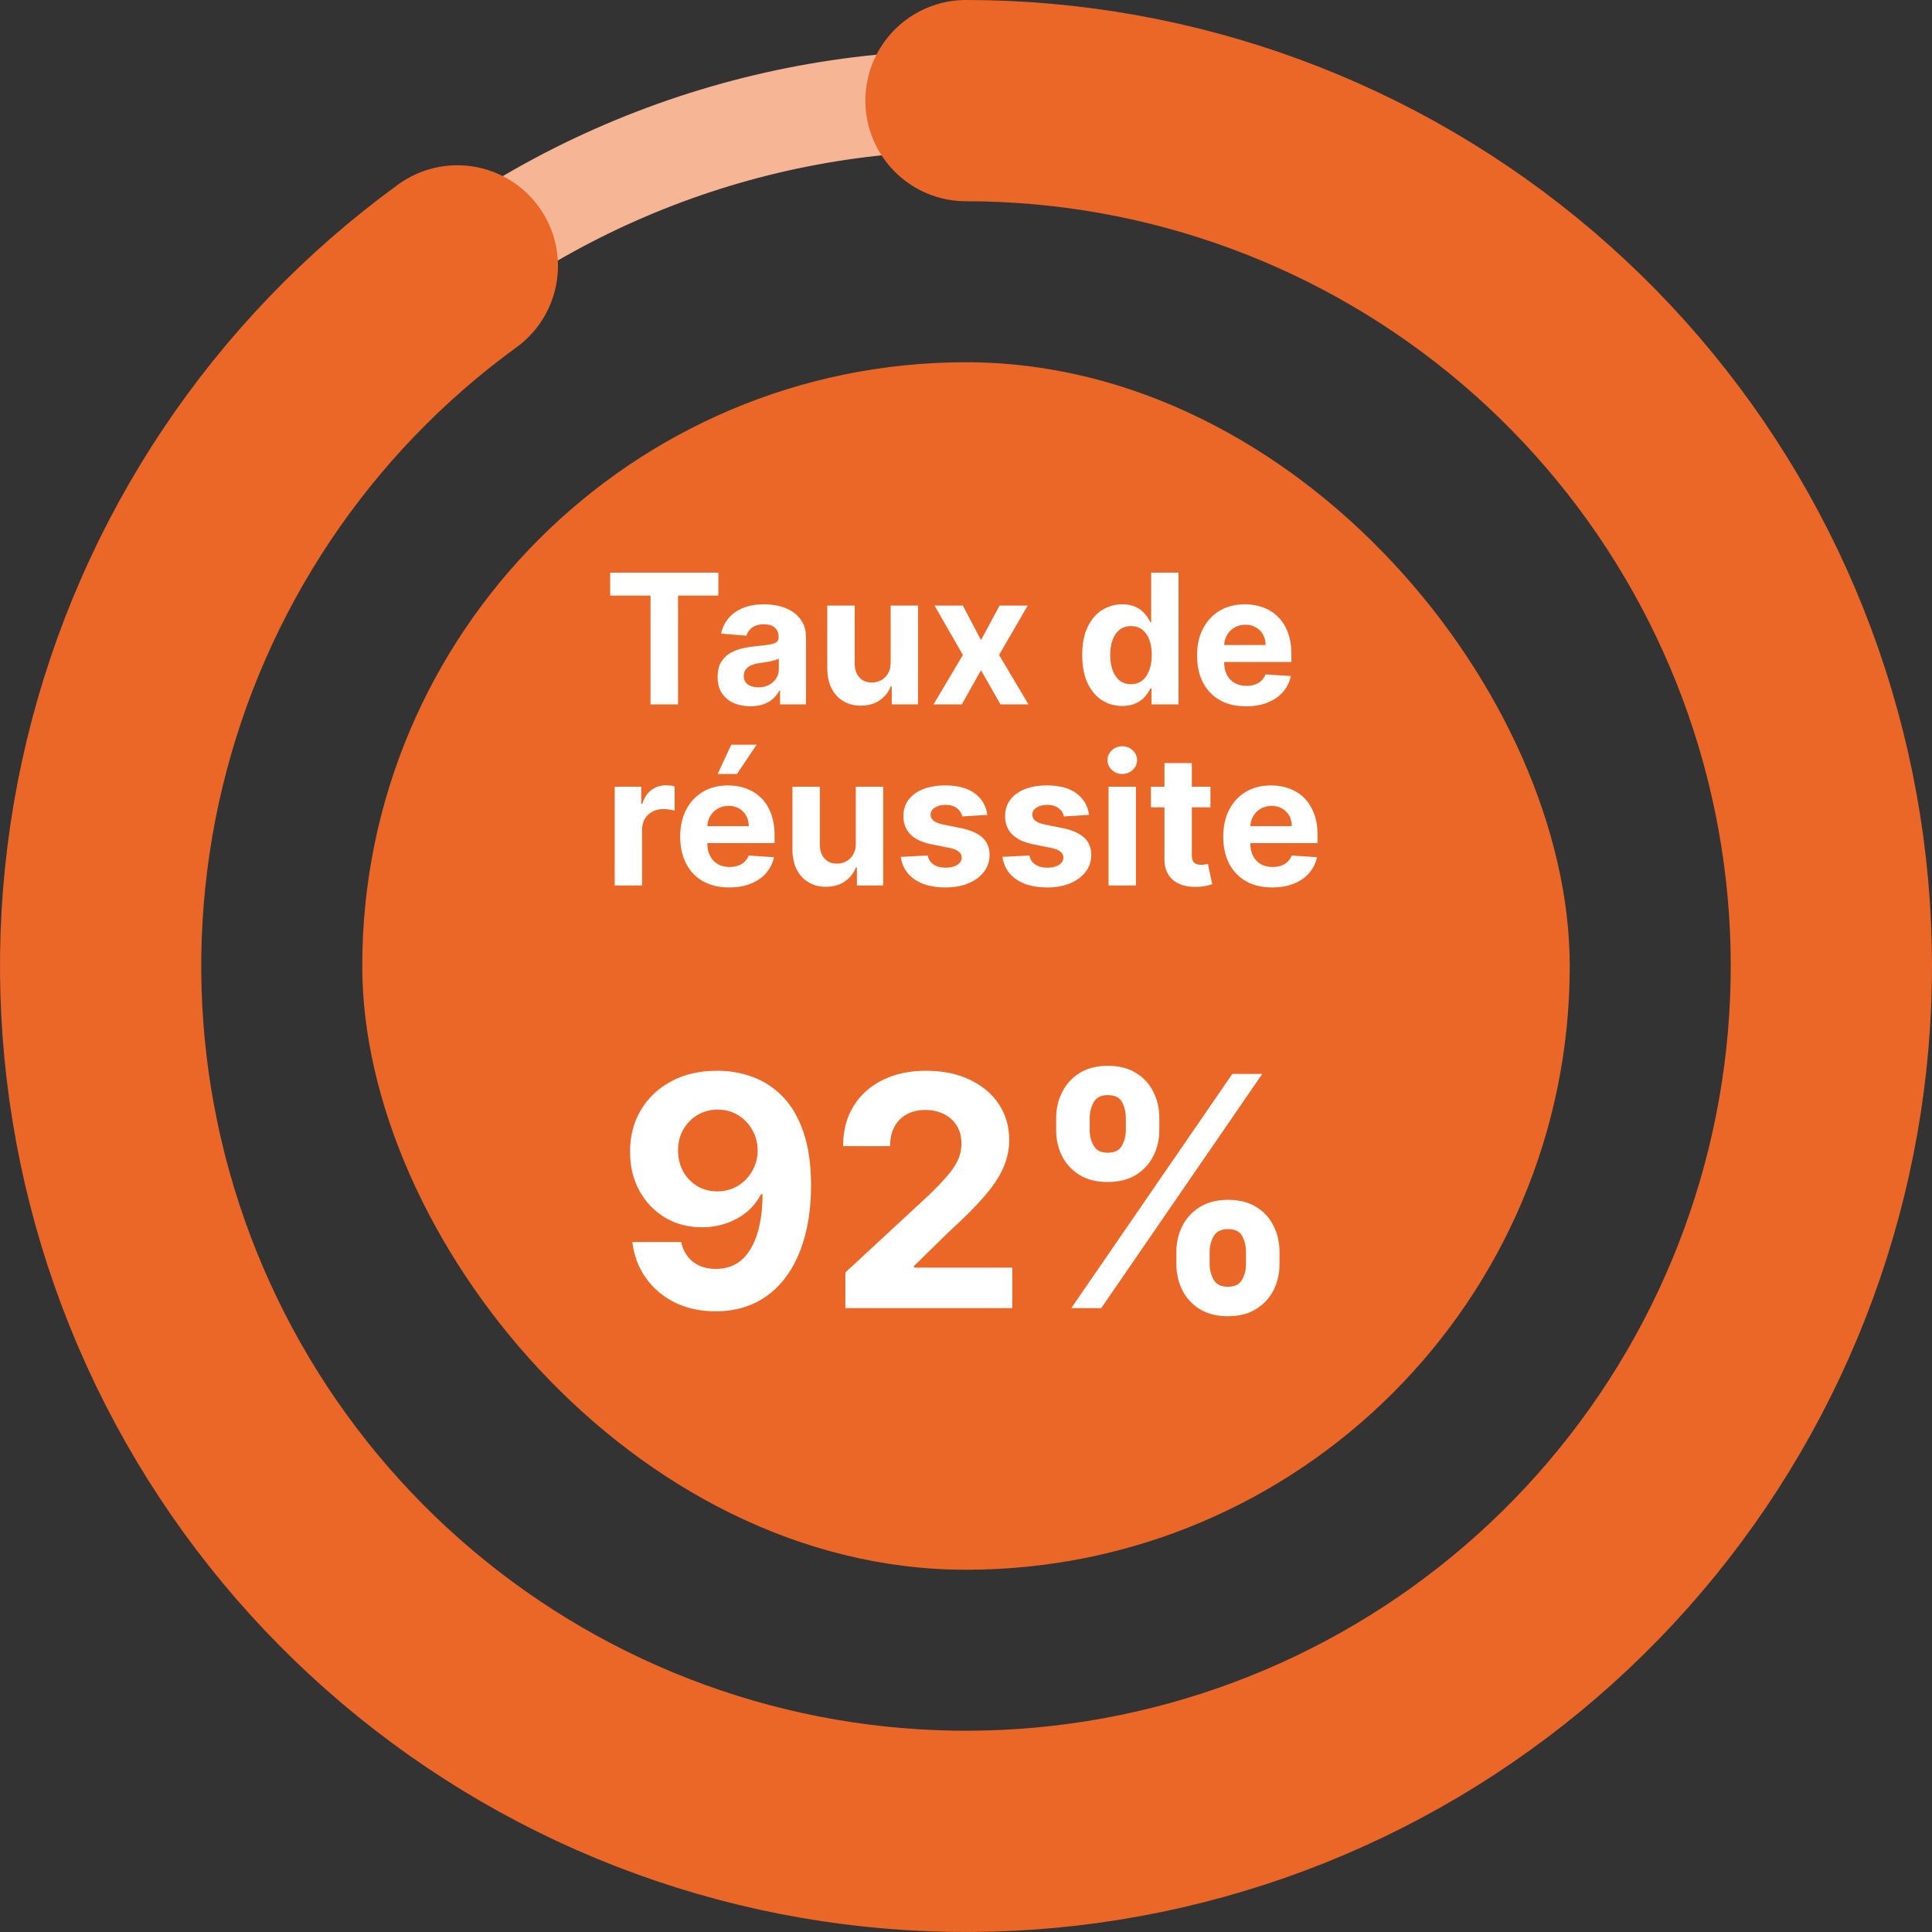
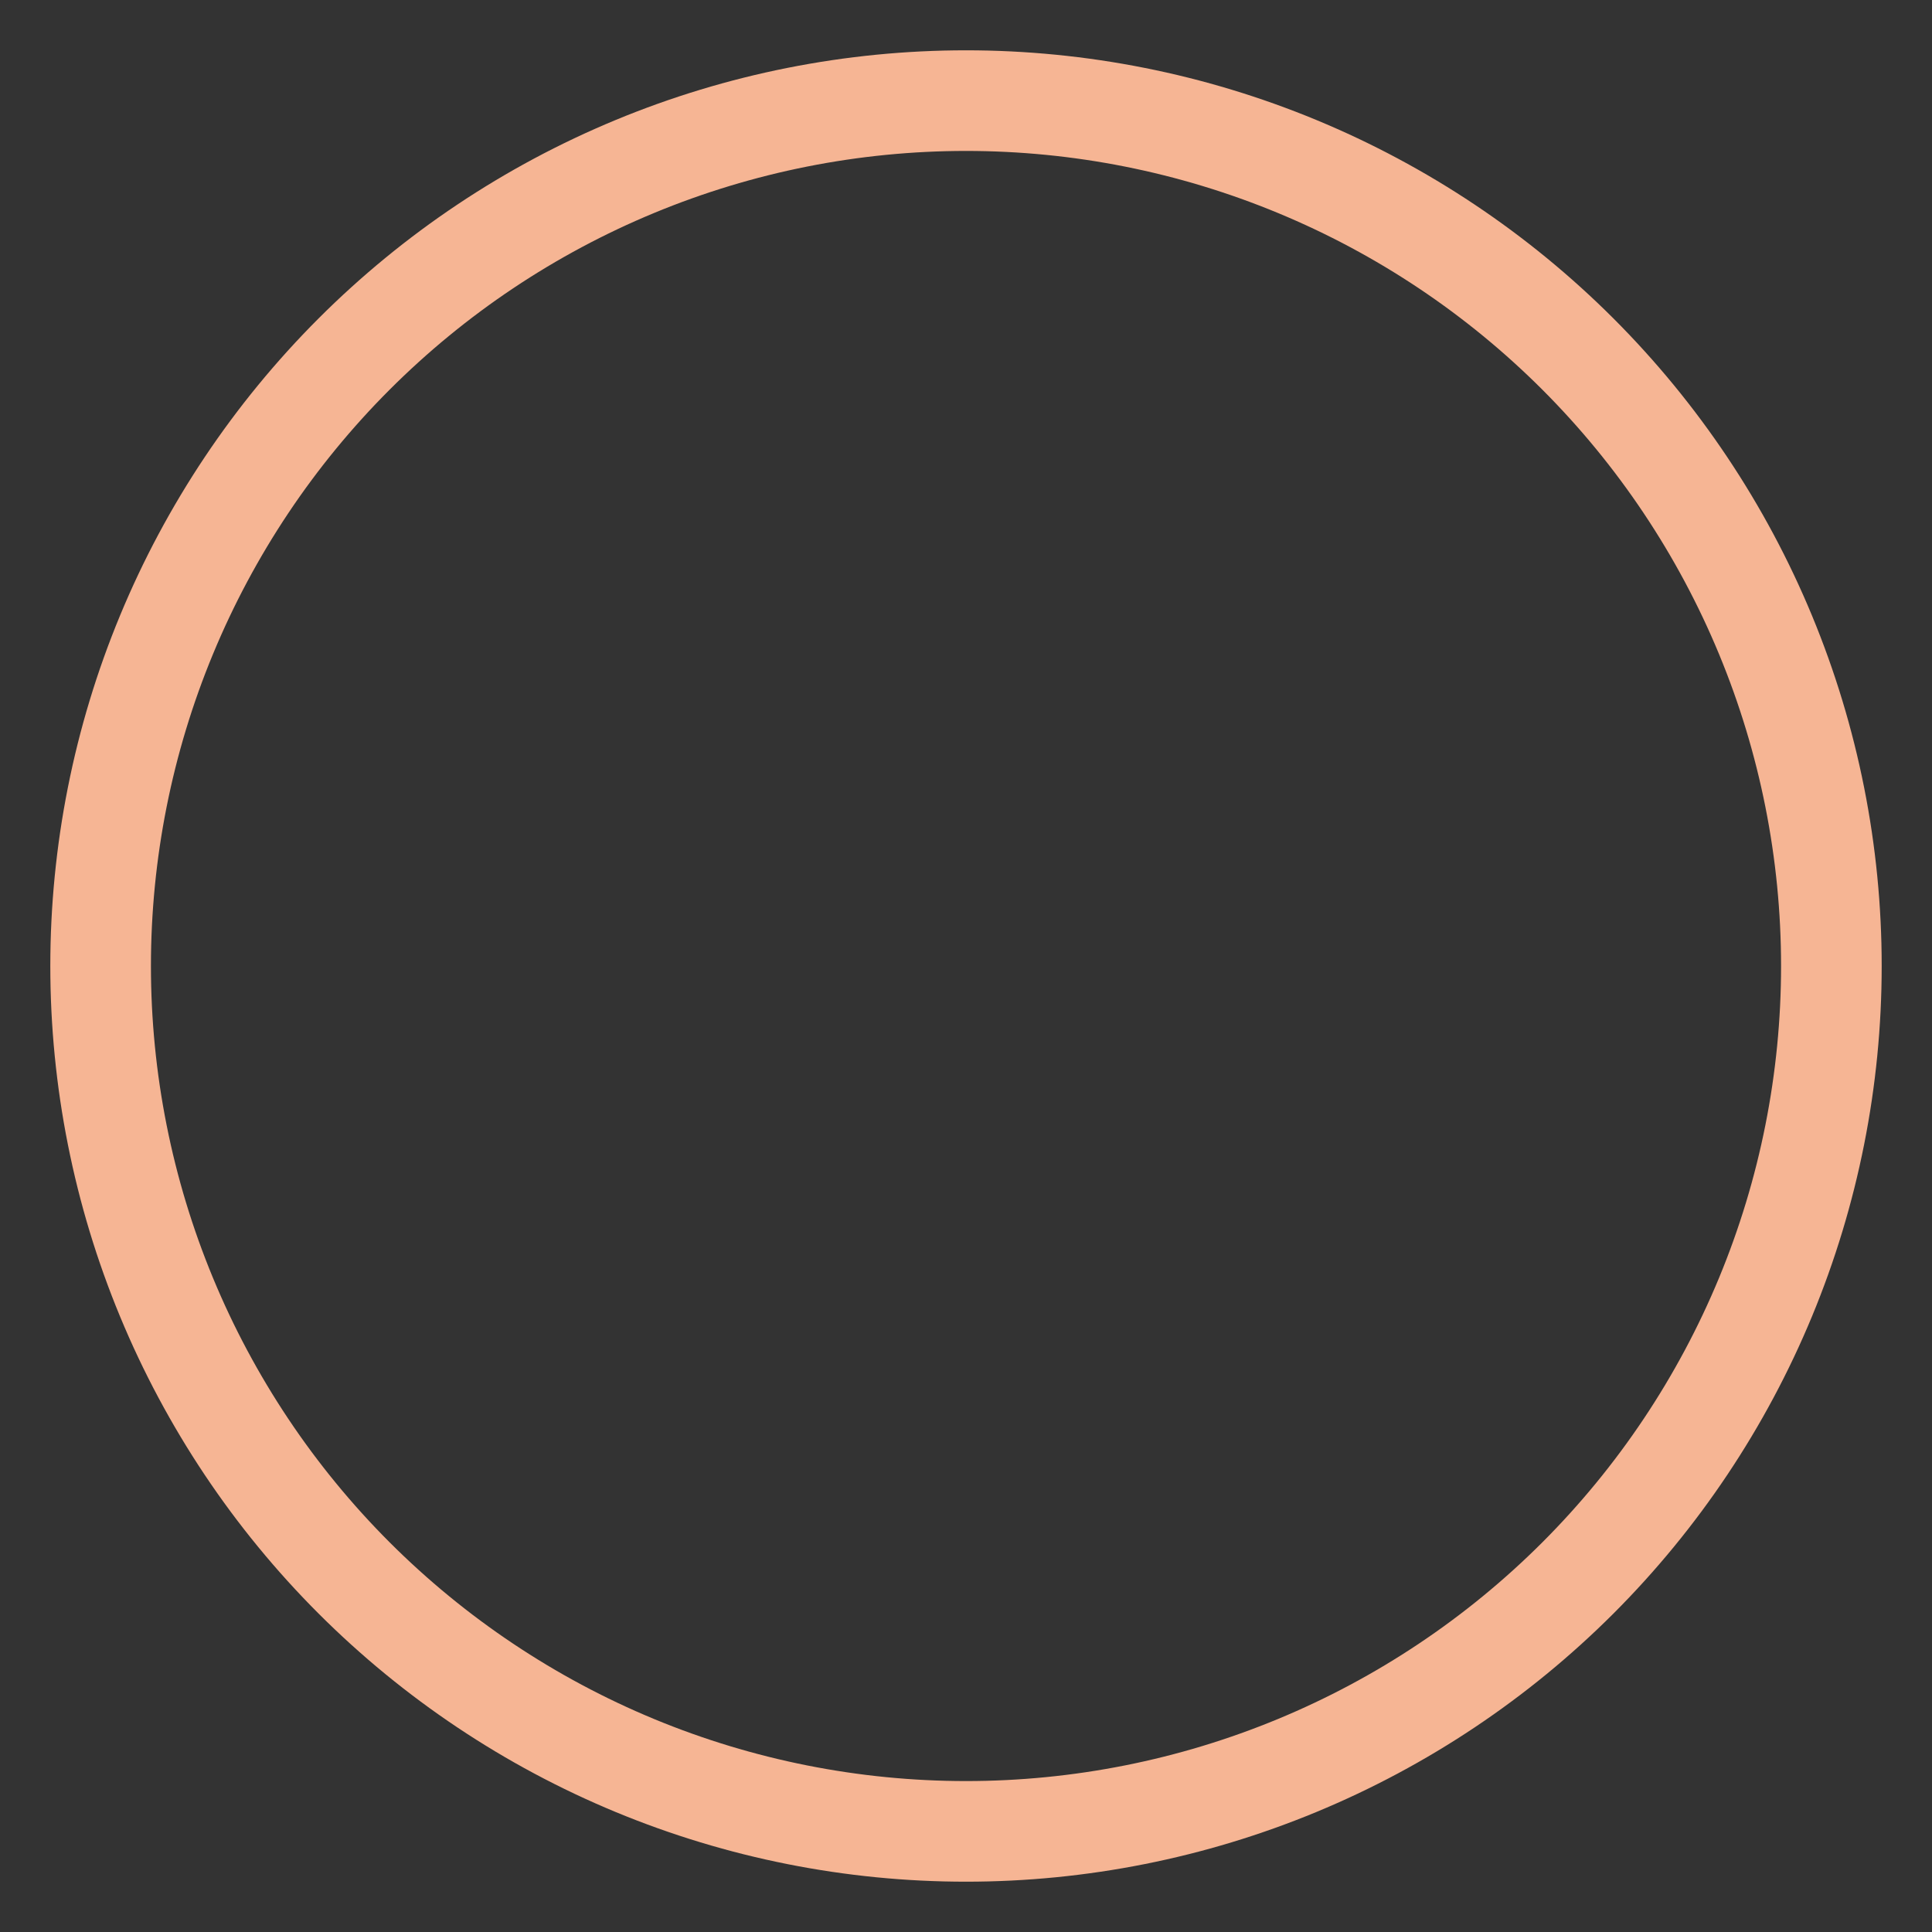
<svg xmlns="http://www.w3.org/2000/svg" width="96" height="96" viewBox="0 0 96 96" fill="none">
  <rect x="0" y="0" width="96" height="96" fill="#333333" stroke="none" />
  <path d="M48 5C53.647 5 59.238 6.112 64.455 8.273C69.672 10.434 74.413 13.601 78.406 17.594C82.398 21.587 85.566 26.328 87.727 31.545C89.888 36.762 91 42.353 91 48C91 53.647 89.888 59.238 87.727 64.455C85.566 69.672 82.398 74.413 78.406 78.406C74.413 82.398 69.672 85.566 64.455 87.727C59.238 89.888 53.647 91 48 91C42.353 91 36.762 89.888 31.545 87.727C26.328 85.566 21.587 82.398 17.594 78.406C13.601 74.413 10.434 69.672 8.273 64.455C6.112 59.238 5 53.647 5 48C5 42.353 6.112 36.762 8.273 31.545C10.434 26.328 13.601 21.587 17.594 17.594C21.587 13.601 26.328 10.434 31.545 8.273C36.762 6.112 42.353 5 48 5L48 5Z" stroke="#F6B594" stroke-width="5" />
-   <rect x="18" y="18" width="60" height="60" rx="30" fill="#EB6728" />
-   <path d="M30.32 29.596V28.454H35.695V29.596H33.691V35H32.324V29.596H30.32ZM37.287 35.093C36.974 35.093 36.695 35.038 36.45 34.93C36.205 34.819 36.011 34.656 35.868 34.441C35.727 34.223 35.657 33.953 35.657 33.629C35.657 33.356 35.707 33.127 35.807 32.942C35.907 32.756 36.044 32.607 36.216 32.494C36.389 32.381 36.585 32.296 36.804 32.239C37.026 32.181 37.258 32.141 37.501 32.117C37.787 32.087 38.017 32.06 38.191 32.034C38.366 32.006 38.493 31.966 38.572 31.913C38.651 31.859 38.69 31.78 38.69 31.676V31.657C38.69 31.454 38.626 31.298 38.498 31.187C38.373 31.076 38.194 31.021 37.961 31.021C37.716 31.021 37.521 31.075 37.376 31.184C37.231 31.291 37.136 31.425 37.089 31.587L35.83 31.484C35.894 31.186 36.019 30.928 36.207 30.711C36.394 30.491 36.636 30.323 36.932 30.206C37.23 30.087 37.576 30.027 37.968 30.027C38.24 30.027 38.501 30.059 38.751 30.123C39.002 30.187 39.225 30.286 39.419 30.42C39.615 30.554 39.769 30.727 39.882 30.938C39.995 31.147 40.051 31.397 40.051 31.689V35H38.76V34.319H38.722C38.643 34.473 38.538 34.608 38.406 34.725C38.273 34.84 38.115 34.931 37.929 34.997C37.744 35.061 37.53 35.093 37.287 35.093ZM37.677 34.153C37.877 34.153 38.054 34.114 38.207 34.035C38.361 33.954 38.481 33.845 38.569 33.709C38.656 33.572 38.7 33.418 38.7 33.245V32.724C38.657 32.752 38.598 32.778 38.524 32.801C38.451 32.822 38.369 32.843 38.278 32.862C38.186 32.879 38.094 32.895 38.003 32.91C37.911 32.923 37.828 32.934 37.754 32.945C37.594 32.968 37.454 33.006 37.335 33.057C37.216 33.108 37.123 33.177 37.057 33.265C36.991 33.35 36.958 33.456 36.958 33.584C36.958 33.77 37.025 33.911 37.159 34.009C37.295 34.105 37.468 34.153 37.677 34.153ZM44.256 32.91V30.091H45.617V35H44.31V34.108H44.259C44.148 34.396 43.964 34.627 43.706 34.802C43.45 34.977 43.138 35.064 42.77 35.064C42.442 35.064 42.153 34.989 41.904 34.84C41.654 34.691 41.459 34.479 41.319 34.204C41.18 33.929 41.11 33.6 41.108 33.217V30.091H42.469V32.974C42.471 33.264 42.549 33.492 42.703 33.661C42.856 33.829 43.062 33.913 43.319 33.913C43.483 33.913 43.637 33.876 43.78 33.801C43.922 33.725 44.038 33.612 44.125 33.463C44.214 33.314 44.258 33.129 44.256 32.91ZM47.844 30.091L48.745 31.807L49.669 30.091H51.066L49.644 32.545L51.104 35H49.714L48.745 33.303L47.793 35H46.387L47.844 32.545L46.438 30.091H47.844ZM55.766 35.08C55.394 35.08 55.056 34.984 54.753 34.792C54.453 34.598 54.214 34.314 54.037 33.939C53.863 33.562 53.775 33.099 53.775 32.552C53.775 31.989 53.866 31.522 54.047 31.149C54.228 30.774 54.469 30.494 54.769 30.308C55.072 30.121 55.403 30.027 55.763 30.027C56.038 30.027 56.267 30.074 56.45 30.168C56.636 30.259 56.785 30.374 56.898 30.513C57.013 30.649 57.1 30.783 57.16 30.916H57.201V28.454H58.56V35H57.217V34.214H57.16C57.096 34.35 57.005 34.485 56.888 34.62C56.773 34.752 56.623 34.861 56.438 34.949C56.254 35.036 56.031 35.08 55.766 35.08ZM56.198 33.996C56.417 33.996 56.603 33.937 56.754 33.818C56.907 33.696 57.025 33.527 57.105 33.309C57.189 33.092 57.23 32.837 57.23 32.545C57.23 32.254 57.19 32 57.109 31.785C57.028 31.57 56.91 31.403 56.757 31.286C56.604 31.169 56.417 31.11 56.198 31.11C55.974 31.11 55.785 31.171 55.632 31.293C55.479 31.414 55.363 31.582 55.284 31.798C55.205 32.013 55.166 32.262 55.166 32.545C55.166 32.831 55.205 33.084 55.284 33.303C55.365 33.52 55.481 33.691 55.632 33.814C55.785 33.936 55.974 33.996 56.198 33.996ZM61.916 35.096C61.411 35.096 60.977 34.994 60.612 34.789C60.25 34.582 59.971 34.291 59.775 33.913C59.579 33.534 59.481 33.086 59.481 32.568C59.481 32.063 59.579 31.62 59.775 31.238C59.971 30.857 60.247 30.56 60.603 30.347C60.961 30.134 61.38 30.027 61.862 30.027C62.186 30.027 62.487 30.079 62.766 30.184C63.048 30.286 63.293 30.44 63.502 30.647C63.712 30.854 63.877 31.114 63.994 31.427C64.111 31.738 64.169 32.102 64.169 32.52V32.894H60.024V32.05H62.888C62.888 31.854 62.845 31.68 62.76 31.529C62.675 31.378 62.557 31.26 62.405 31.174C62.256 31.087 62.083 31.043 61.884 31.043C61.678 31.043 61.494 31.091 61.335 31.187C61.177 31.281 61.053 31.408 60.964 31.567C60.874 31.725 60.829 31.901 60.826 32.095V32.897C60.826 33.14 60.871 33.35 60.961 33.527C61.052 33.703 61.181 33.84 61.347 33.936C61.514 34.032 61.711 34.08 61.939 34.08C62.09 34.08 62.228 34.058 62.354 34.016C62.48 33.973 62.587 33.909 62.677 33.824C62.766 33.739 62.835 33.634 62.882 33.511L64.141 33.594C64.077 33.896 63.946 34.16 63.748 34.386C63.552 34.61 63.298 34.785 62.987 34.91C62.678 35.034 62.321 35.096 61.916 35.096ZM30.543 44V39.091H31.863V39.947H31.914C32.004 39.643 32.154 39.413 32.365 39.257C32.576 39.099 32.819 39.021 33.094 39.021C33.162 39.021 33.235 39.025 33.314 39.033C33.393 39.042 33.462 39.054 33.522 39.069V40.277C33.458 40.258 33.37 40.24 33.257 40.225C33.144 40.211 33.041 40.203 32.947 40.203C32.746 40.203 32.568 40.247 32.41 40.334C32.254 40.419 32.131 40.539 32.039 40.692C31.95 40.846 31.905 41.022 31.905 41.223V44H30.543ZM36.235 44.096C35.73 44.096 35.295 43.994 34.931 43.789C34.568 43.582 34.289 43.291 34.093 42.913C33.897 42.534 33.799 42.086 33.799 41.568C33.799 41.063 33.897 40.62 34.093 40.238C34.289 39.857 34.565 39.56 34.921 39.347C35.279 39.133 35.699 39.027 36.18 39.027C36.504 39.027 36.806 39.079 37.085 39.184C37.366 39.286 37.611 39.44 37.82 39.647C38.031 39.854 38.195 40.114 38.312 40.427C38.429 40.738 38.488 41.102 38.488 41.52V41.894H34.343V41.05H37.206C37.206 40.854 37.164 40.68 37.078 40.529C36.993 40.378 36.875 40.26 36.724 40.174C36.575 40.087 36.401 40.043 36.203 40.043C35.996 40.043 35.813 40.091 35.653 40.187C35.495 40.281 35.372 40.408 35.282 40.568C35.193 40.725 35.147 40.901 35.145 41.095V41.897C35.145 42.14 35.19 42.35 35.279 42.527C35.371 42.703 35.5 42.84 35.666 42.936C35.832 43.032 36.029 43.08 36.257 43.08C36.408 43.08 36.547 43.058 36.672 43.016C36.798 42.973 36.906 42.909 36.995 42.824C37.085 42.739 37.153 42.634 37.2 42.511L38.459 42.594C38.395 42.896 38.264 43.16 38.066 43.386C37.87 43.61 37.616 43.785 37.305 43.91C36.996 44.034 36.639 44.096 36.235 44.096ZM35.659 38.458L36.337 37.004H37.596L36.621 38.458H35.659ZM42.524 41.91V39.091H43.886V44H42.579V43.108H42.528C42.417 43.396 42.233 43.627 41.975 43.802C41.719 43.977 41.407 44.064 41.038 44.064C40.71 44.064 40.421 43.989 40.172 43.84C39.923 43.691 39.728 43.479 39.587 43.204C39.449 42.929 39.379 42.6 39.376 42.217V39.091H40.738V41.974C40.74 42.264 40.818 42.492 40.971 42.661C41.125 42.829 41.33 42.913 41.588 42.913C41.752 42.913 41.906 42.876 42.048 42.801C42.191 42.725 42.306 42.612 42.393 42.463C42.483 42.314 42.526 42.129 42.524 41.91ZM49.059 40.491L47.813 40.568C47.792 40.461 47.746 40.365 47.676 40.28C47.605 40.193 47.513 40.123 47.398 40.072C47.285 40.019 47.149 39.992 46.992 39.992C46.781 39.992 46.603 40.037 46.458 40.126C46.313 40.214 46.241 40.331 46.241 40.478C46.241 40.595 46.288 40.694 46.381 40.775C46.475 40.856 46.636 40.921 46.864 40.97L47.752 41.149C48.23 41.247 48.585 41.405 48.82 41.622C49.054 41.84 49.171 42.125 49.171 42.479C49.171 42.8 49.077 43.083 48.887 43.326C48.699 43.569 48.442 43.758 48.114 43.895C47.788 44.029 47.411 44.096 46.985 44.096C46.335 44.096 45.818 43.961 45.432 43.69C45.048 43.417 44.824 43.047 44.758 42.578L46.097 42.508C46.137 42.706 46.235 42.857 46.391 42.961C46.546 43.064 46.746 43.115 46.989 43.115C47.227 43.115 47.419 43.069 47.564 42.977C47.711 42.883 47.785 42.763 47.788 42.616C47.785 42.492 47.733 42.391 47.631 42.312C47.529 42.231 47.371 42.17 47.158 42.127L46.308 41.958C45.828 41.862 45.471 41.696 45.237 41.459C45.005 41.223 44.889 40.921 44.889 40.555C44.889 40.239 44.974 39.968 45.144 39.74C45.317 39.512 45.559 39.336 45.87 39.212C46.183 39.089 46.55 39.027 46.969 39.027C47.589 39.027 48.077 39.158 48.433 39.42C48.791 39.682 49 40.039 49.059 40.491ZM54.113 40.491L52.867 40.568C52.845 40.461 52.8 40.365 52.729 40.28C52.659 40.193 52.566 40.123 52.451 40.072C52.338 40.019 52.203 39.992 52.045 39.992C51.834 39.992 51.657 40.037 51.512 40.126C51.367 40.214 51.294 40.331 51.294 40.478C51.294 40.595 51.341 40.694 51.435 40.775C51.529 40.856 51.69 40.921 51.917 40.97L52.806 41.149C53.283 41.247 53.639 41.405 53.873 41.622C54.108 41.84 54.225 42.125 54.225 42.479C54.225 42.8 54.13 43.083 53.941 43.326C53.753 43.569 53.495 43.758 53.167 43.895C52.841 44.029 52.465 44.096 52.039 44.096C51.389 44.096 50.871 43.961 50.486 43.69C50.102 43.417 49.877 43.047 49.811 42.578L51.151 42.508C51.191 42.706 51.289 42.857 51.444 42.961C51.6 43.064 51.799 43.115 52.042 43.115C52.281 43.115 52.473 43.069 52.617 42.977C52.764 42.883 52.839 42.763 52.841 42.616C52.839 42.492 52.787 42.391 52.685 42.312C52.582 42.231 52.425 42.17 52.212 42.127L51.361 41.958C50.882 41.862 50.525 41.696 50.291 41.459C50.059 41.223 49.942 40.921 49.942 40.555C49.942 40.239 50.028 39.968 50.198 39.74C50.371 39.512 50.612 39.336 50.924 39.212C51.237 39.089 51.603 39.027 52.023 39.027C52.643 39.027 53.131 39.158 53.487 39.42C53.845 39.682 54.053 40.039 54.113 40.491ZM55.082 44V39.091H56.444V44H55.082ZM55.766 38.458C55.564 38.458 55.39 38.391 55.245 38.257C55.103 38.12 55.031 37.957 55.031 37.768C55.031 37.58 55.103 37.419 55.245 37.285C55.39 37.149 55.564 37.081 55.766 37.081C55.969 37.081 56.141 37.149 56.284 37.285C56.429 37.419 56.501 37.58 56.501 37.768C56.501 37.957 56.429 38.12 56.284 38.257C56.141 38.391 55.969 38.458 55.766 38.458ZM60.146 39.091V40.114H57.189V39.091H60.146ZM57.861 37.915H59.222V42.492C59.222 42.617 59.241 42.715 59.28 42.785C59.318 42.854 59.371 42.902 59.439 42.929C59.51 42.957 59.591 42.971 59.682 42.971C59.746 42.971 59.81 42.966 59.874 42.955C59.938 42.942 59.987 42.932 60.021 42.926L60.235 43.939C60.167 43.961 60.071 43.985 59.947 44.013C59.824 44.043 59.674 44.061 59.497 44.067C59.169 44.08 58.881 44.036 58.634 43.936C58.389 43.836 58.198 43.68 58.062 43.469C57.925 43.258 57.858 42.992 57.861 42.67V37.915ZM63.217 44.096C62.712 44.096 62.277 43.994 61.913 43.789C61.551 43.582 61.272 43.291 61.076 42.913C60.88 42.534 60.782 42.086 60.782 41.568C60.782 41.063 60.88 40.62 61.076 40.238C61.272 39.857 61.548 39.56 61.904 39.347C62.261 39.133 62.681 39.027 63.163 39.027C63.487 39.027 63.788 39.079 64.067 39.184C64.349 39.286 64.594 39.44 64.802 39.647C65.013 39.854 65.177 40.114 65.294 40.427C65.412 40.738 65.47 41.102 65.47 41.52V41.894H61.325V41.05H64.189C64.189 40.854 64.146 40.68 64.061 40.529C63.976 40.378 63.857 40.26 63.706 40.174C63.557 40.087 63.383 40.043 63.185 40.043C62.978 40.043 62.795 40.091 62.635 40.187C62.478 40.281 62.354 40.408 62.265 40.568C62.175 40.725 62.129 40.901 62.127 41.095V41.897C62.127 42.14 62.172 42.35 62.261 42.527C62.353 42.703 62.482 42.84 62.648 42.936C62.814 43.032 63.011 43.08 63.239 43.08C63.391 43.08 63.529 43.058 63.655 43.016C63.781 42.973 63.888 42.909 63.978 42.824C64.067 42.739 64.135 42.634 64.182 42.511L65.442 42.594C65.378 42.896 65.246 43.16 65.048 43.386C64.852 43.61 64.599 43.785 64.288 43.91C63.979 44.034 63.622 44.096 63.217 44.096Z" fill="white" />
-   <path d="M35.653 53.205C36.252 53.205 36.828 53.305 37.381 53.506C37.938 53.706 38.434 54.026 38.869 54.466C39.309 54.905 39.655 55.489 39.909 56.216C40.167 56.939 40.297 57.828 40.301 58.881C40.301 59.869 40.189 60.752 39.966 61.528C39.746 62.301 39.43 62.958 39.017 63.5C38.604 64.042 38.106 64.454 37.523 64.739C36.939 65.019 36.288 65.159 35.568 65.159C34.792 65.159 34.106 65.01 33.511 64.71C32.917 64.407 32.438 63.996 32.074 63.477C31.714 62.955 31.496 62.367 31.421 61.716H33.847C33.941 62.14 34.14 62.47 34.443 62.705C34.746 62.936 35.121 63.051 35.568 63.051C36.326 63.051 36.901 62.722 37.295 62.062C37.689 61.4 37.888 60.492 37.892 59.341H37.812C37.638 59.682 37.403 59.975 37.108 60.222C36.812 60.464 36.474 60.651 36.091 60.784C35.712 60.917 35.309 60.983 34.881 60.983C34.195 60.983 33.583 60.822 33.045 60.5C32.508 60.178 32.083 59.735 31.773 59.17C31.462 58.606 31.307 57.962 31.307 57.239C31.303 56.458 31.483 55.763 31.847 55.153C32.21 54.544 32.718 54.066 33.369 53.722C34.025 53.373 34.786 53.201 35.653 53.205ZM35.67 55.136C35.288 55.136 34.947 55.227 34.648 55.409C34.352 55.591 34.117 55.835 33.943 56.142C33.773 56.449 33.689 56.792 33.693 57.17C33.693 57.553 33.776 57.898 33.943 58.205C34.114 58.508 34.345 58.75 34.636 58.932C34.932 59.11 35.269 59.199 35.648 59.199C35.932 59.199 36.195 59.146 36.438 59.04C36.68 58.934 36.89 58.788 37.068 58.602C37.25 58.413 37.392 58.195 37.494 57.949C37.597 57.703 37.648 57.441 37.648 57.165C37.644 56.797 37.557 56.46 37.386 56.153C37.216 55.847 36.981 55.6 36.682 55.415C36.383 55.229 36.045 55.136 35.67 55.136ZM42.006 65V63.227L46.148 59.392C46.5 59.051 46.795 58.744 47.034 58.472C47.276 58.199 47.46 57.932 47.585 57.67C47.71 57.405 47.773 57.119 47.773 56.812C47.773 56.472 47.695 56.178 47.54 55.932C47.385 55.682 47.172 55.49 46.903 55.358C46.635 55.222 46.33 55.153 45.989 55.153C45.633 55.153 45.322 55.225 45.057 55.369C44.792 55.513 44.587 55.72 44.443 55.989C44.299 56.258 44.227 56.578 44.227 56.949H41.892C41.892 56.188 42.064 55.526 42.409 54.966C42.754 54.405 43.237 53.972 43.858 53.665C44.479 53.358 45.195 53.205 46.006 53.205C46.839 53.205 47.564 53.352 48.182 53.648C48.803 53.939 49.286 54.345 49.631 54.864C49.975 55.383 50.148 55.977 50.148 56.648C50.148 57.087 50.061 57.521 49.886 57.949C49.716 58.377 49.411 58.852 48.972 59.375C48.532 59.894 47.913 60.517 47.114 61.244L45.415 62.909V62.989H50.301V65H42.006ZM58.453 62.818V62.205C58.453 61.739 58.552 61.311 58.749 60.92C58.949 60.526 59.239 60.212 59.618 59.977C60.001 59.739 60.466 59.619 61.016 59.619C61.572 59.619 62.04 59.737 62.419 59.972C62.802 60.206 63.09 60.521 63.283 60.915C63.48 61.305 63.578 61.735 63.578 62.205V62.818C63.578 63.284 63.48 63.714 63.283 64.108C63.086 64.498 62.796 64.811 62.413 65.046C62.031 65.284 61.565 65.403 61.016 65.403C60.459 65.403 59.991 65.284 59.612 65.046C59.233 64.811 58.946 64.498 58.749 64.108C58.552 63.714 58.453 63.284 58.453 62.818ZM60.106 62.205V62.818C60.106 63.087 60.171 63.341 60.3 63.58C60.432 63.818 60.671 63.938 61.016 63.938C61.36 63.938 61.595 63.82 61.72 63.585C61.849 63.35 61.913 63.095 61.913 62.818V62.205C61.913 61.928 61.853 61.67 61.731 61.432C61.61 61.193 61.372 61.074 61.016 61.074C60.675 61.074 60.438 61.193 60.305 61.432C60.173 61.67 60.106 61.928 60.106 62.205ZM52.481 56.159V55.545C52.481 55.076 52.582 54.646 52.783 54.256C52.983 53.862 53.273 53.547 53.652 53.312C54.035 53.078 54.497 52.96 55.038 52.96C55.599 52.96 56.069 53.078 56.447 53.312C56.826 53.547 57.114 53.862 57.311 54.256C57.508 54.646 57.606 55.076 57.606 55.545V56.159C57.606 56.629 57.506 57.059 57.305 57.449C57.108 57.839 56.819 58.151 56.436 58.386C56.057 58.617 55.591 58.733 55.038 58.733C54.485 58.733 54.017 58.615 53.635 58.381C53.256 58.142 52.968 57.83 52.771 57.443C52.578 57.053 52.481 56.625 52.481 56.159ZM54.146 55.545V56.159C54.146 56.436 54.211 56.691 54.34 56.926C54.472 57.161 54.705 57.278 55.038 57.278C55.387 57.278 55.624 57.161 55.749 56.926C55.877 56.691 55.942 56.436 55.942 56.159V55.545C55.942 55.269 55.881 55.011 55.76 54.773C55.639 54.534 55.398 54.415 55.038 54.415C54.701 54.415 54.468 54.536 54.34 54.778C54.211 55.021 54.146 55.276 54.146 55.545ZM53.231 65L61.231 53.364H62.72L54.72 65H53.231Z" fill="white" />
-   <path d="M48 5C58.238 5 68.141 8.653 75.926 15.303C83.712 21.952 88.869 31.161 90.471 41.273C92.072 51.386 90.013 61.738 84.663 70.467C79.314 79.197 71.025 85.732 61.288 88.895C51.55 92.059 41.004 91.645 31.545 87.727C22.085 83.809 14.335 76.644 9.687 67.522C5.039 58.399 3.798 47.917 6.188 37.962C8.578 28.006 14.442 19.23 22.725 13.212" stroke="#EB6728" stroke-width="10" stroke-linecap="round" />
</svg>